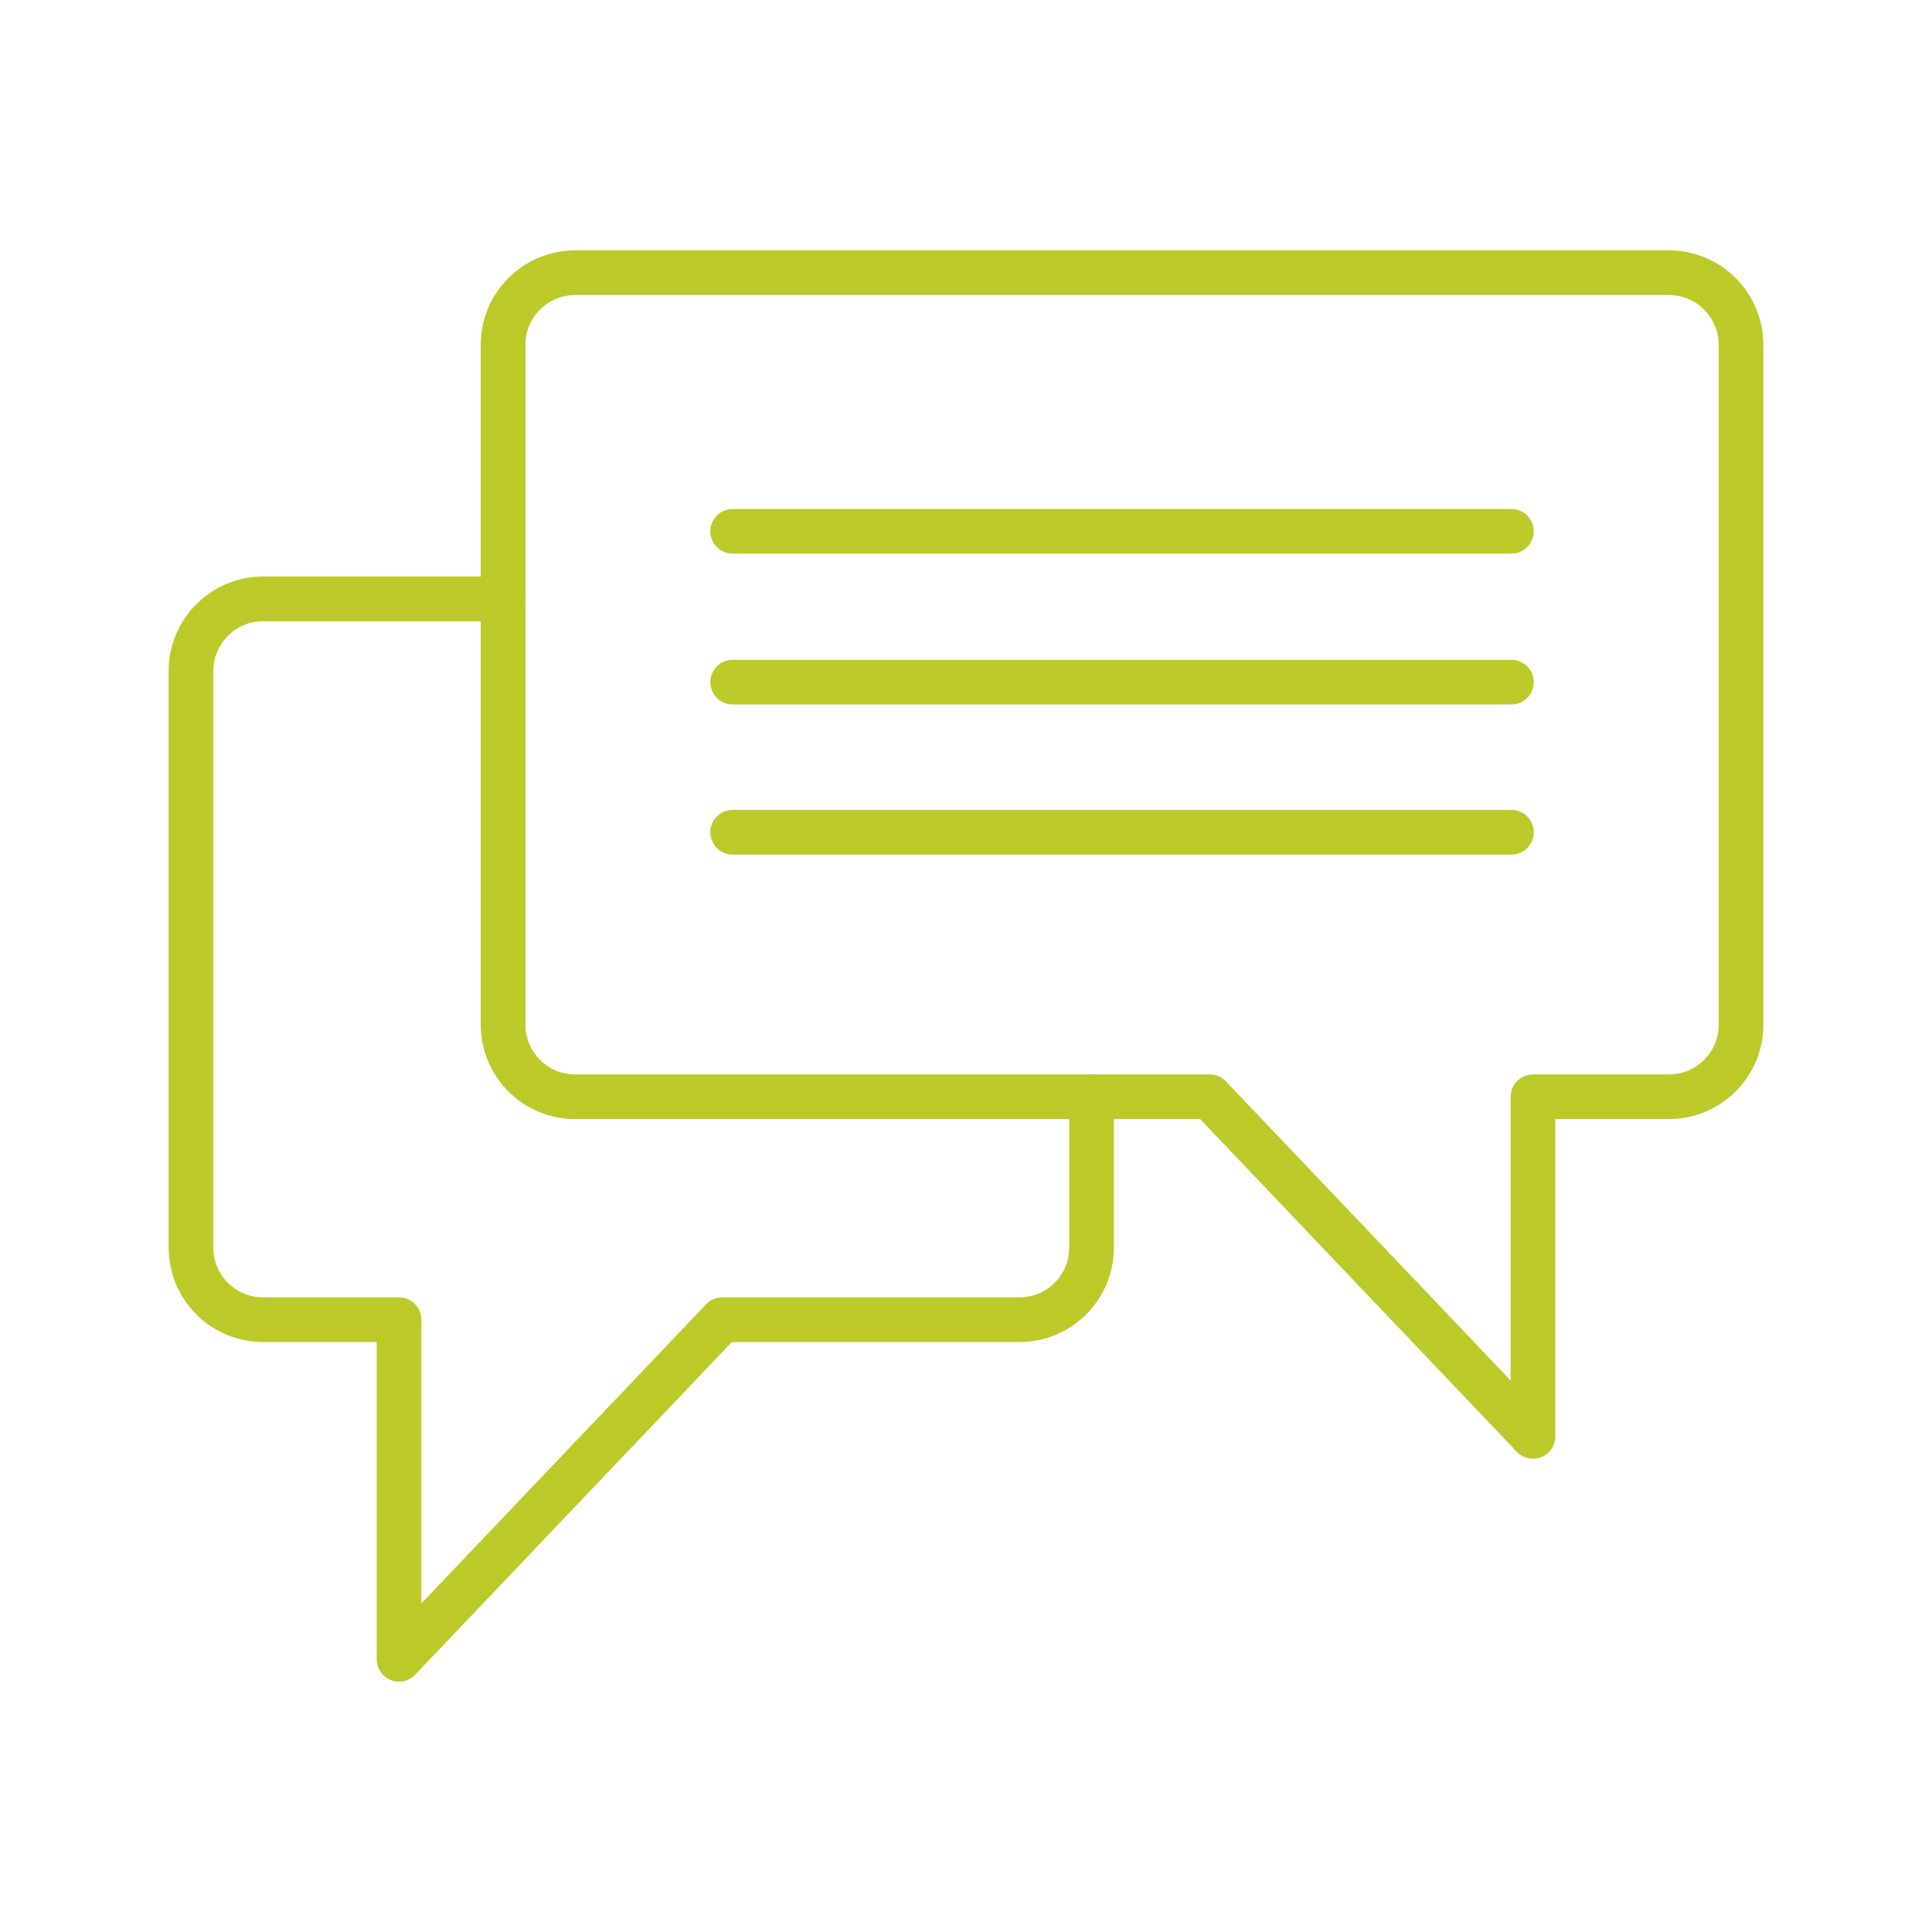
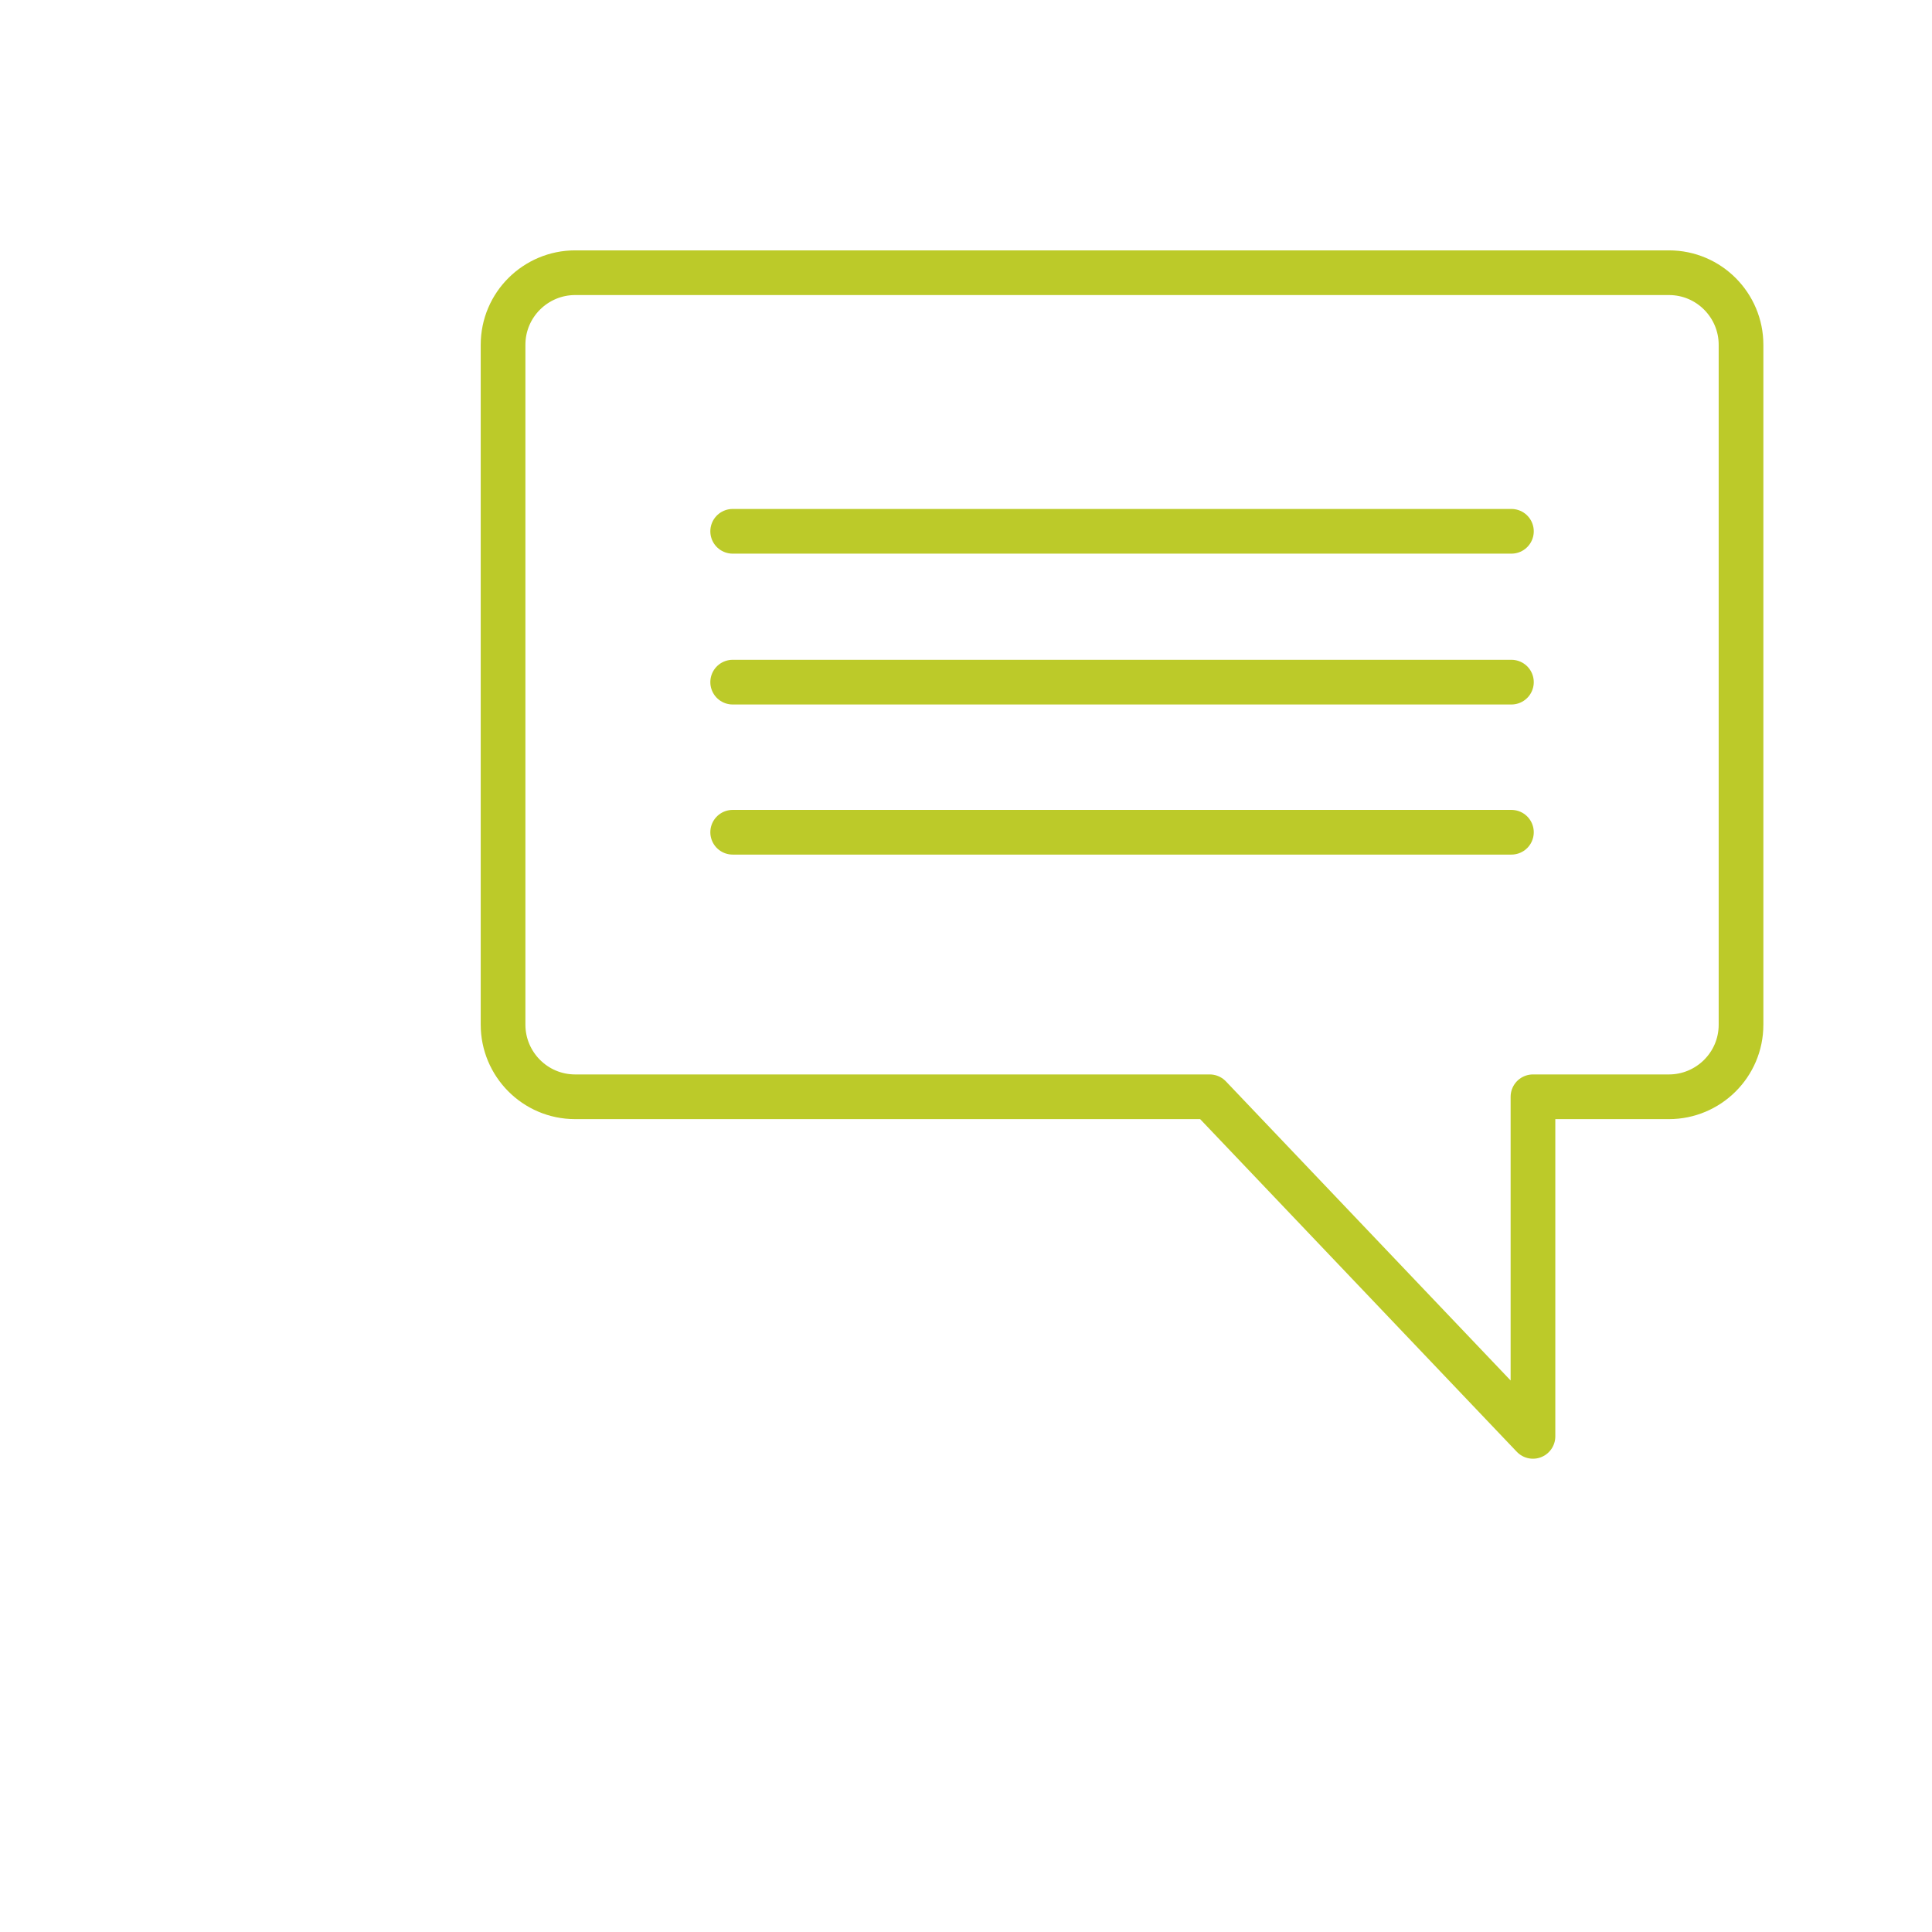
<svg xmlns="http://www.w3.org/2000/svg" version="1.1" id="Livello_1" x="0px" y="0px" viewBox="0 0 260 260" style="enable-background:new 0 0 260 260;" xml:space="preserve">
  <style type="text/css">
	.st0{fill:none;stroke:#BCCA29;stroke-width:6;stroke-linecap:round;stroke-linejoin:round;stroke-miterlimit:10;}
	.st1{fill:none;stroke:#BDCB29;stroke-width:6;stroke-linecap:round;stroke-linejoin:round;stroke-miterlimit:10;}
	.st2{display:none;}
	.st3{fill:none;stroke:#BCCA29;stroke-width:6.014;stroke-linecap:round;stroke-linejoin:round;stroke-miterlimit:10;}
	.st4{fill:none;stroke:#BCCA29;stroke-width:6.014;stroke-linecap:round;stroke-linejoin:round;}
	.st5{fill:none;stroke:#BCCA29;stroke-width:6.014;stroke-linecap:round;stroke-linejoin:round;stroke-dasharray:5.951,14.877;}
	.st6{fill:#BCCA29;stroke:#BCCA29;stroke-width:4;stroke-linecap:round;stroke-linejoin:round;stroke-miterlimit:10;}
	.st7{fill:none;stroke:#BCCA29;stroke-width:5;stroke-linecap:round;stroke-linejoin:round;stroke-miterlimit:10;}
	.st8{fill:none;stroke:#BCCA29;stroke-width:5.434;stroke-linecap:round;stroke-linejoin:round;stroke-miterlimit:10;}
	.st9{fill:none;stroke:#BCCA29;stroke-width:5.631;stroke-linecap:round;stroke-linejoin:round;stroke-miterlimit:10;}
	.st10{fill:#BFCD29;}
	.st11{opacity:0.4;fill:#BCCA29;}
	.st12{fill:none;stroke:#BCCA29;stroke-width:5.378;stroke-linecap:round;stroke-linejoin:round;stroke-miterlimit:10;}
	.st13{fill:none;stroke:#BCCA29;stroke-width:5.096;stroke-linecap:round;stroke-linejoin:round;stroke-miterlimit:10;}
	.st14{fill:none;stroke:#BCCA29;stroke-width:5.43;stroke-linecap:round;stroke-linejoin:round;stroke-miterlimit:10;}
	.st15{fill:none;stroke:#BCCA29;stroke-width:4.5;stroke-linecap:round;stroke-linejoin:round;stroke-miterlimit:10;}
	.st16{fill:none;stroke:#BDCB29;stroke-width:5.684;stroke-linecap:round;stroke-linejoin:round;stroke-miterlimit:10;}
</style>
  <g>
    <g>
      <path class="st3" d="M162.8,147.6l43.5,45.7v-45.7h18.3c5.3,0,9.7-4.3,9.7-9.7V46.4c0-5.3-4.3-9.7-9.7-9.7H77.4    c-5.3,0-9.7,4.3-9.7,9.7v91.5c0,5.3,4.3,9.7,9.7,9.7H162.8z" />
-       <path class="st3" d="M146.9,147.6v20.3c0,5.3-4.3,9.7-9.7,9.7h-40l-43.5,45.7v-45.7H35.4c-5.3,0-9.7-4.3-9.7-9.7V90.3    c0-5.3,4.3-9.7,9.7-9.7h32.3" />
      <g>
        <line class="st3" x1="98.6" y1="71.5" x2="203.4" y2="71.5" />
        <line class="st3" x1="98.6" y1="91.8" x2="203.4" y2="91.8" />
        <line class="st3" x1="98.6" y1="112" x2="203.4" y2="112" />
      </g>
    </g>
  </g>
</svg>